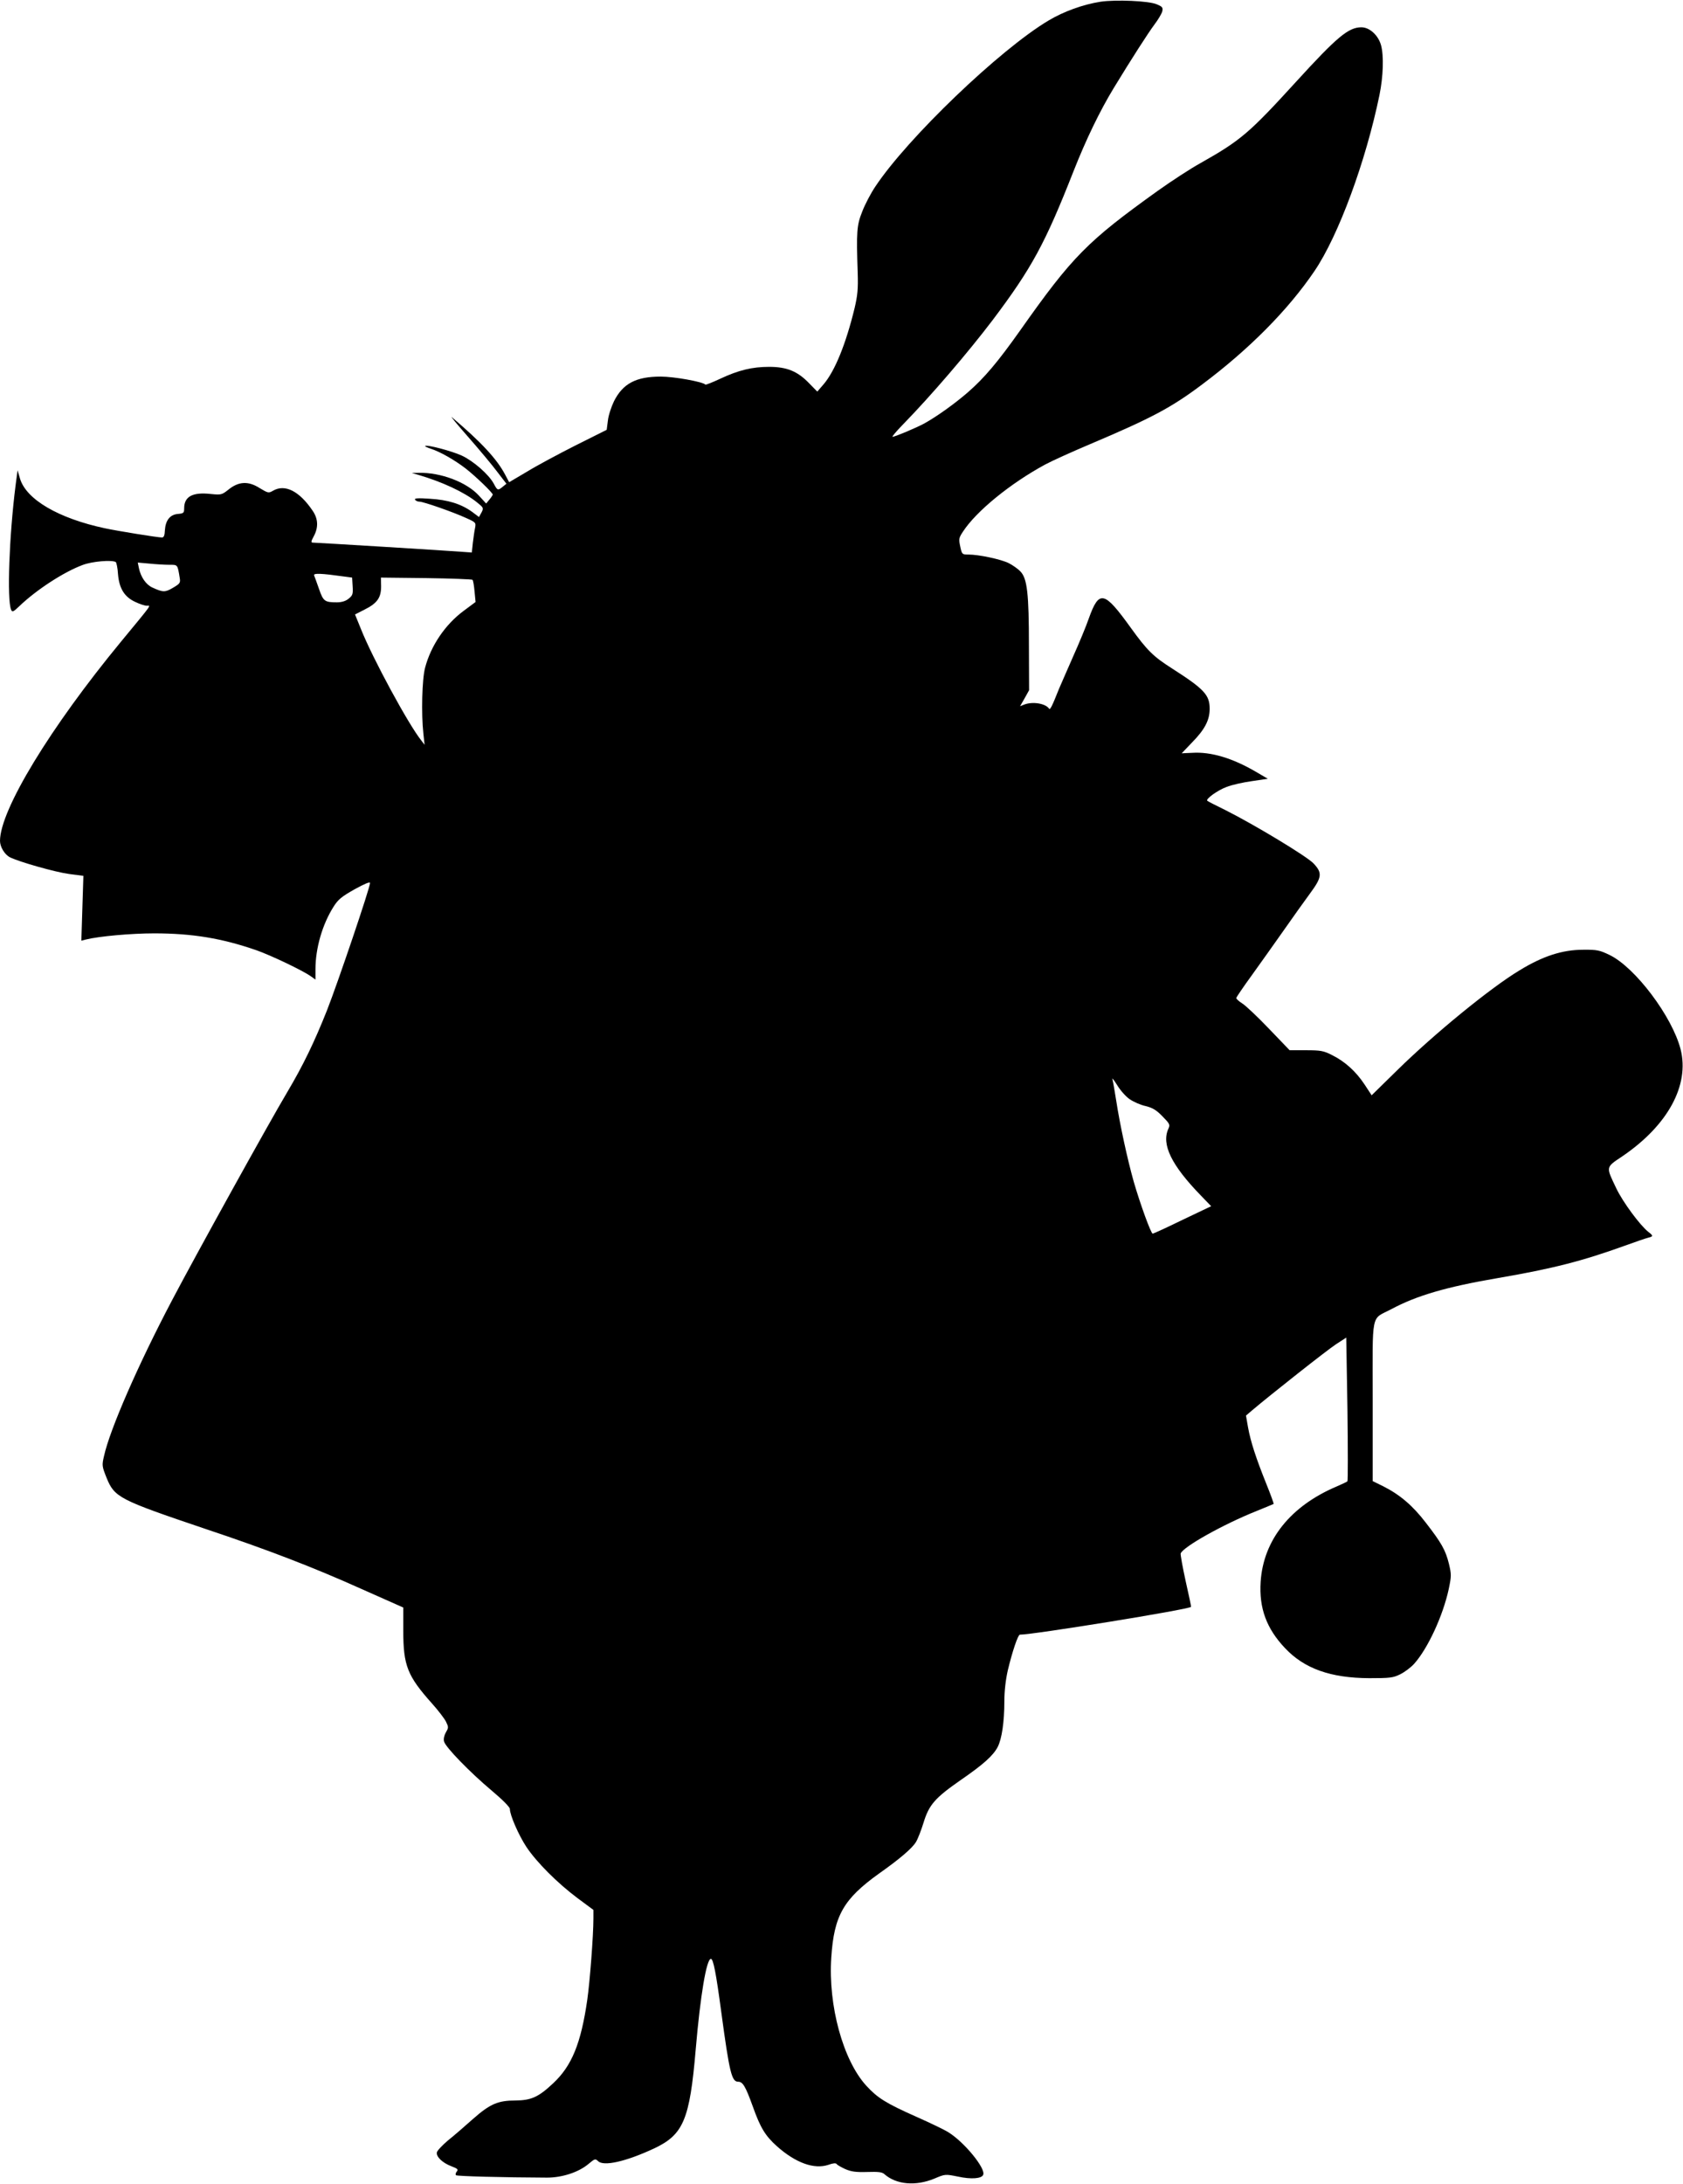
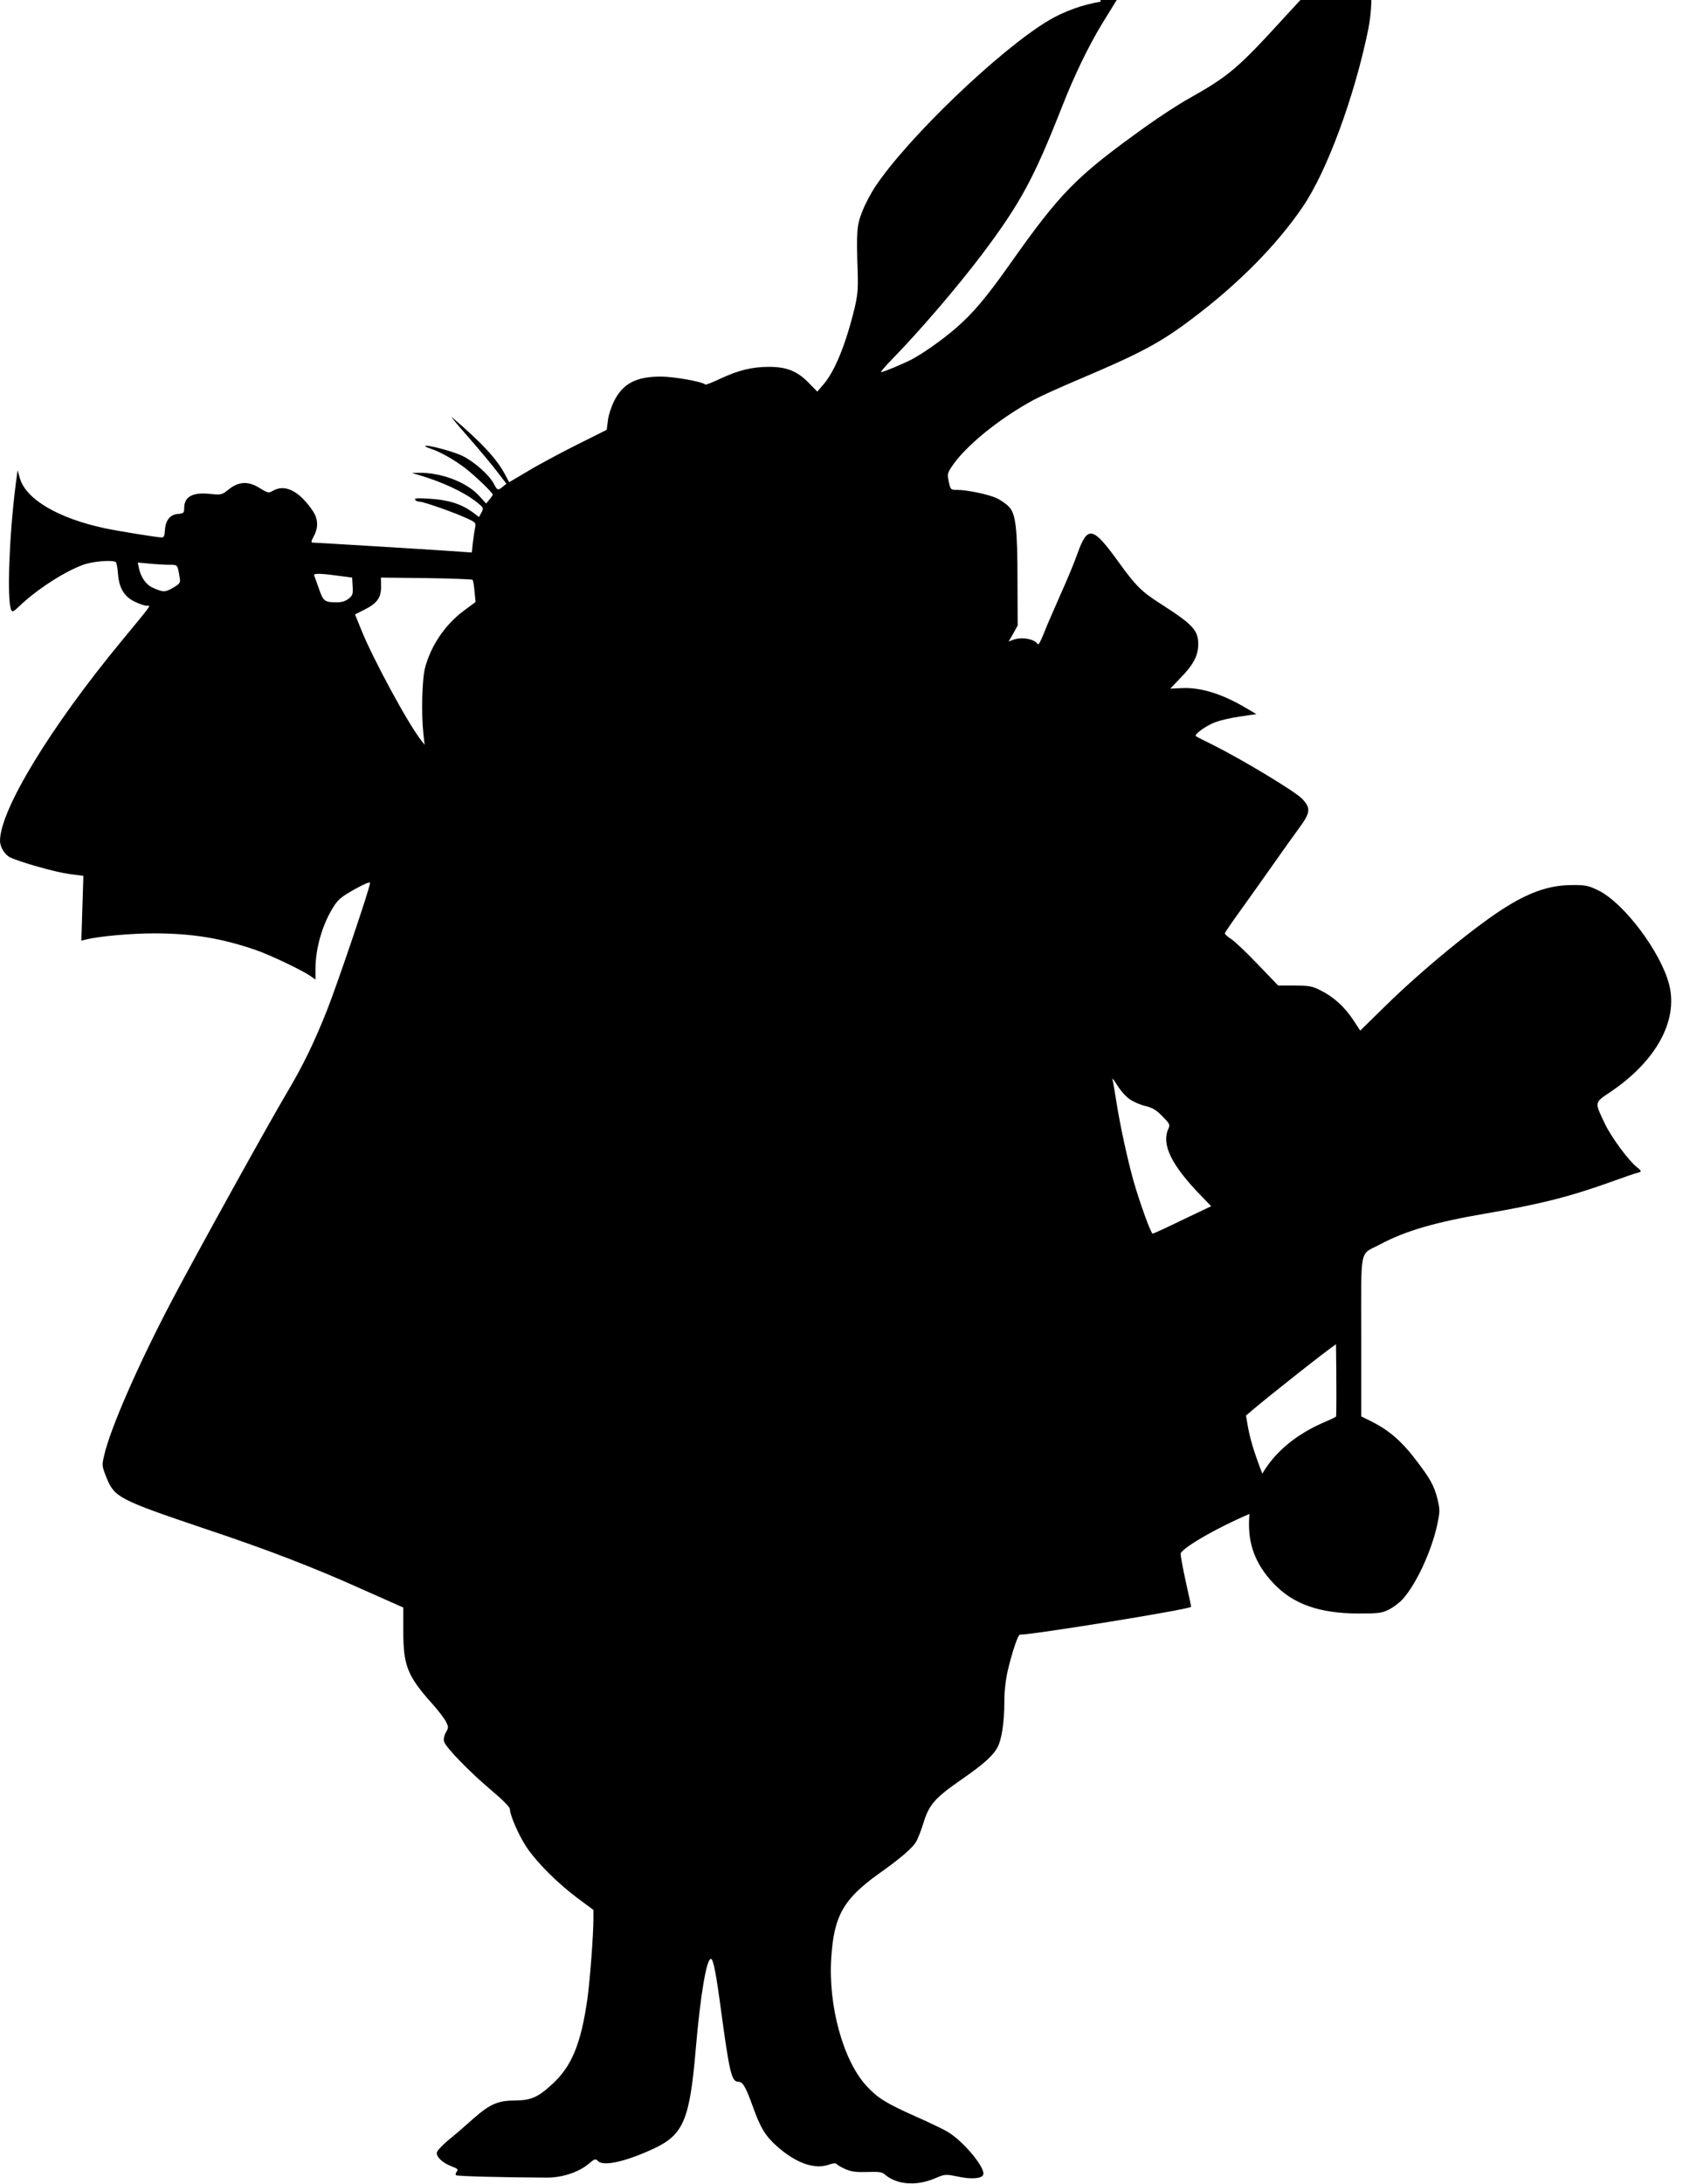
<svg xmlns="http://www.w3.org/2000/svg" version="1.0" width="987pt" height="1280pt" viewBox="0 0 987 1280" preserveAspectRatio="xMidYMid meet">
  <g transform="translate(0,1280) scale(0.1,-0.1)" fill="#000000" stroke="none">
-     <path d="M6455 12790 c-103 -16 -217 -57 -307 -111 -285 -170 -826 -688 -1015 -973 -25 -37 -60 -103 -76 -145 -33 -82 -35 -118 -27 -361 3 -94 -1 -132 -18 -205 -52 -214 -116 -369 -181 -446 l-38 -44 -47 48 c-68 71 -131 97 -235 97 -100 0 -179 -19 -288 -70 -45 -21 -83 -36 -86 -34 -16 17 -185 47 -262 47 -145 0 -222 -41 -274 -144 -16 -33 -33 -84 -36 -114 l-7 -54 -182 -91 c-99 -50 -228 -119 -285 -154 l-105 -62 -24 45 c-48 91 -140 190 -311 335 -14 12 29 -40 94 -114 65 -74 142 -166 171 -205 l54 -70 -21 -17 c-29 -24 -32 -23 -53 17 -29 54 -119 133 -188 165 -59 27 -206 66 -215 56 -2 -2 13 -9 34 -16 53 -17 138 -65 203 -115 57 -44 160 -143 160 -154 -1 -3 -9 -16 -20 -29 l-19 -23 -42 46 c-73 80 -225 137 -354 134 l-40 -1 35 -10 c144 -42 272 -102 346 -161 40 -32 41 -34 28 -60 l-15 -27 -40 30 c-65 47 -143 71 -248 77 -70 5 -92 3 -87 -5 4 -7 15 -12 26 -12 23 0 198 -61 274 -96 56 -25 58 -27 52 -58 -4 -17 -9 -56 -13 -87 l-6 -57 -56 4 c-72 6 -858 54 -877 54 -11 0 -10 8 6 37 28 52 26 102 -6 149 -78 116 -163 159 -233 118 -26 -15 -29 -14 -79 16 -66 42 -123 39 -183 -10 -38 -30 -42 -31 -103 -25 -107 12 -156 -15 -156 -84 0 -27 -3 -30 -37 -33 -46 -4 -72 -37 -76 -95 -1 -30 -6 -43 -17 -43 -25 0 -260 38 -335 54 -272 58 -462 169 -498 292 l-14 48 -12 -91 c-37 -294 -51 -666 -26 -726 7 -16 12 -14 49 21 100 96 262 201 371 241 55 21 171 31 194 17 4 -3 11 -35 13 -71 7 -84 38 -134 102 -163 25 -12 55 -22 67 -22 24 0 38 19 -151 -210 -416 -504 -710 -988 -710 -1168 0 -35 27 -80 58 -96 54 -27 265 -87 347 -98 l84 -11 -6 -190 -6 -190 27 7 c76 19 266 36 400 36 224 0 398 -29 600 -99 85 -30 270 -118 318 -152 l28 -20 0 61 c0 122 40 262 106 366 27 43 47 59 123 102 60 33 91 46 91 37 0 -27 -188 -582 -252 -745 -74 -186 -139 -321 -232 -478 -111 -186 -543 -967 -678 -1224 -198 -376 -364 -756 -398 -911 -13 -55 -12 -60 15 -128 47 -115 73 -128 579 -299 363 -121 635 -226 911 -350 88 -39 180 -80 205 -91 l45 -20 0 -137 c0 -203 24 -264 169 -426 35 -39 71 -86 81 -105 16 -33 16 -36 0 -63 -10 -18 -15 -39 -11 -54 9 -34 152 -181 282 -290 62 -52 104 -95 104 -105 0 -36 51 -153 97 -223 60 -90 182 -212 301 -301 l92 -68 0 -51 c0 -99 -21 -372 -36 -476 -37 -256 -91 -388 -201 -490 -85 -80 -128 -99 -219 -100 -104 0 -150 -20 -250 -108 -48 -43 -114 -100 -148 -127 -33 -28 -62 -59 -64 -69 -5 -25 32 -61 84 -81 37 -14 43 -19 33 -31 -7 -8 -9 -18 -5 -22 7 -6 275 -13 534 -14 90 0 186 32 243 80 37 31 40 32 56 17 32 -33 164 -3 329 74 172 81 209 168 244 581 27 315 63 530 89 530 14 0 30 -81 61 -313 48 -355 61 -407 99 -407 27 0 43 -27 85 -143 45 -127 74 -174 142 -235 110 -98 219 -137 302 -109 27 10 44 11 48 5 4 -6 27 -19 51 -30 35 -15 62 -19 128 -17 65 2 88 0 102 -13 69 -61 183 -71 292 -26 64 27 64 27 139 12 78 -17 140 -12 148 11 15 37 -110 190 -203 248 -23 15 -109 56 -190 92 -178 79 -227 110 -293 182 -136 149 -224 470 -205 751 16 246 72 343 280 492 122 86 194 148 216 184 11 17 31 69 45 114 32 105 67 145 218 250 134 92 191 144 217 194 24 47 39 146 39 268 0 60 8 127 20 180 27 113 60 210 71 210 80 0 993 148 1004 163 1 1 -13 69 -32 152 -18 82 -31 155 -29 161 15 39 250 171 446 249 52 21 97 40 99 41 2 2 -17 54 -42 116 -62 154 -93 250 -108 333 l-12 69 34 29 c106 90 443 356 494 389 l60 39 7 -418 c3 -230 3 -421 0 -424 -4 -4 -32 -17 -62 -30 -272 -115 -431 -314 -447 -559 -10 -154 34 -274 143 -389 113 -120 267 -175 494 -176 121 0 140 2 182 23 26 13 62 40 81 61 80 89 169 281 203 438 16 77 16 86 1 149 -20 80 -43 121 -136 241 -76 99 -151 163 -248 212 l-63 31 0 469 c0 536 -13 474 110 539 148 79 321 130 625 182 321 55 496 100 745 190 63 23 125 44 138 47 28 7 28 11 -2 34 -49 39 -150 176 -187 254 -62 130 -64 122 36 189 266 181 394 416 341 626 -49 192 -266 480 -416 553 -58 28 -74 32 -155 31 -122 0 -237 -37 -374 -121 -170 -102 -500 -372 -717 -585 l-150 -147 -42 64 c-51 77 -116 135 -191 172 -49 25 -67 28 -152 28 l-96 0 -122 127 c-67 70 -138 137 -157 148 -19 12 -34 26 -34 31 0 4 42 66 93 136 51 71 135 189 187 263 52 74 120 170 152 213 71 96 74 121 21 177 -40 42 -345 226 -516 312 -56 27 -104 52 -107 55 -11 10 61 62 113 81 30 12 97 27 148 34 l94 14 -70 41 c-137 80 -263 118 -373 111 -34 -1 -62 -3 -62 -3 0 1 27 28 59 62 76 77 105 132 105 199 0 81 -31 115 -220 236 -110 70 -146 105 -242 238 -157 218 -186 225 -247 55 -15 -44 -57 -145 -92 -223 -35 -79 -72 -165 -83 -190 -41 -103 -52 -125 -58 -115 -20 30 -95 43 -145 24 l-25 -10 27 47 26 47 -1 260 c0 307 -10 395 -50 436 -15 16 -47 38 -69 49 -47 23 -176 50 -235 50 -38 0 -39 1 -49 48 -9 43 -8 50 16 86 78 120 278 283 483 394 41 22 161 76 265 120 359 152 474 213 655 349 278 208 506 439 659 665 141 208 301 643 381 1032 22 108 26 229 9 291 -16 58 -67 105 -115 105 -76 0 -143 -56 -384 -320 -274 -300 -324 -343 -560 -476 -58 -32 -170 -105 -250 -162 -413 -296 -500 -383 -807 -818 -131 -185 -211 -280 -308 -364 -76 -66 -184 -143 -255 -182 -46 -25 -172 -78 -186 -78 -5 0 23 33 62 73 165 169 381 421 526 612 229 304 307 448 473 870 74 188 155 355 237 490 105 172 200 320 238 371 22 29 42 63 46 77 5 23 1 28 -33 42 -46 20 -239 28 -328 15z m-5463 -3300 c51 0 49 3 62 -77 5 -29 1 -34 -40 -58 -46 -27 -58 -27 -121 2 -37 17 -67 61 -78 112 l-7 34 68 -6 c38 -4 90 -7 116 -7z m1028 -69 l45 -6 3 -51 c3 -46 0 -54 -24 -73 -17 -14 -41 -21 -68 -21 -72 0 -80 6 -105 78 -13 37 -26 73 -29 80 -5 14 42 12 178 -7z m751 -19 c4 -4 9 -35 12 -68 l6 -62 -70 -52 c-108 -80 -192 -204 -226 -333 -18 -67 -23 -271 -10 -387 l7 -65 -19 25 c-75 93 -286 482 -354 653 l-35 86 55 28 c75 37 98 70 98 136 l-1 52 266 -3 c146 -2 268 -7 271 -10z m3854 -3044 c22 -15 64 -34 93 -40 41 -10 63 -23 99 -60 43 -44 46 -49 35 -73 -42 -92 18 -214 191 -392 l60 -62 -168 -80 c-92 -45 -171 -81 -175 -81 -10 0 -73 173 -111 304 -37 131 -81 333 -103 476 -9 58 -19 114 -22 125 -3 11 9 -5 28 -35 18 -30 51 -67 73 -82z" />
+     <path d="M6455 12790 c-103 -16 -217 -57 -307 -111 -285 -170 -826 -688 -1015 -973 -25 -37 -60 -103 -76 -145 -33 -82 -35 -118 -27 -361 3 -94 -1 -132 -18 -205 -52 -214 -116 -369 -181 -446 l-38 -44 -47 48 c-68 71 -131 97 -235 97 -100 0 -179 -19 -288 -70 -45 -21 -83 -36 -86 -34 -16 17 -185 47 -262 47 -145 0 -222 -41 -274 -144 -16 -33 -33 -84 -36 -114 l-7 -54 -182 -91 c-99 -50 -228 -119 -285 -154 l-105 -62 -24 45 c-48 91 -140 190 -311 335 -14 12 29 -40 94 -114 65 -74 142 -166 171 -205 l54 -70 -21 -17 c-29 -24 -32 -23 -53 17 -29 54 -119 133 -188 165 -59 27 -206 66 -215 56 -2 -2 13 -9 34 -16 53 -17 138 -65 203 -115 57 -44 160 -143 160 -154 -1 -3 -9 -16 -20 -29 l-19 -23 -42 46 c-73 80 -225 137 -354 134 l-40 -1 35 -10 c144 -42 272 -102 346 -161 40 -32 41 -34 28 -60 l-15 -27 -40 30 c-65 47 -143 71 -248 77 -70 5 -92 3 -87 -5 4 -7 15 -12 26 -12 23 0 198 -61 274 -96 56 -25 58 -27 52 -58 -4 -17 -9 -56 -13 -87 l-6 -57 -56 4 c-72 6 -858 54 -877 54 -11 0 -10 8 6 37 28 52 26 102 -6 149 -78 116 -163 159 -233 118 -26 -15 -29 -14 -79 16 -66 42 -123 39 -183 -10 -38 -30 -42 -31 -103 -25 -107 12 -156 -15 -156 -84 0 -27 -3 -30 -37 -33 -46 -4 -72 -37 -76 -95 -1 -30 -6 -43 -17 -43 -25 0 -260 38 -335 54 -272 58 -462 169 -498 292 l-14 48 -12 -91 c-37 -294 -51 -666 -26 -726 7 -16 12 -14 49 21 100 96 262 201 371 241 55 21 171 31 194 17 4 -3 11 -35 13 -71 7 -84 38 -134 102 -163 25 -12 55 -22 67 -22 24 0 38 19 -151 -210 -416 -504 -710 -988 -710 -1168 0 -35 27 -80 58 -96 54 -27 265 -87 347 -98 l84 -11 -6 -190 -6 -190 27 7 c76 19 266 36 400 36 224 0 398 -29 600 -99 85 -30 270 -118 318 -152 l28 -20 0 61 c0 122 40 262 106 366 27 43 47 59 123 102 60 33 91 46 91 37 0 -27 -188 -582 -252 -745 -74 -186 -139 -321 -232 -478 -111 -186 -543 -967 -678 -1224 -198 -376 -364 -756 -398 -911 -13 -55 -12 -60 15 -128 47 -115 73 -128 579 -299 363 -121 635 -226 911 -350 88 -39 180 -80 205 -91 l45 -20 0 -137 c0 -203 24 -264 169 -426 35 -39 71 -86 81 -105 16 -33 16 -36 0 -63 -10 -18 -15 -39 -11 -54 9 -34 152 -181 282 -290 62 -52 104 -95 104 -105 0 -36 51 -153 97 -223 60 -90 182 -212 301 -301 l92 -68 0 -51 c0 -99 -21 -372 -36 -476 -37 -256 -91 -388 -201 -490 -85 -80 -128 -99 -219 -100 -104 0 -150 -20 -250 -108 -48 -43 -114 -100 -148 -127 -33 -28 -62 -59 -64 -69 -5 -25 32 -61 84 -81 37 -14 43 -19 33 -31 -7 -8 -9 -18 -5 -22 7 -6 275 -13 534 -14 90 0 186 32 243 80 37 31 40 32 56 17 32 -33 164 -3 329 74 172 81 209 168 244 581 27 315 63 530 89 530 14 0 30 -81 61 -313 48 -355 61 -407 99 -407 27 0 43 -27 85 -143 45 -127 74 -174 142 -235 110 -98 219 -137 302 -109 27 10 44 11 48 5 4 -6 27 -19 51 -30 35 -15 62 -19 128 -17 65 2 88 0 102 -13 69 -61 183 -71 292 -26 64 27 64 27 139 12 78 -17 140 -12 148 11 15 37 -110 190 -203 248 -23 15 -109 56 -190 92 -178 79 -227 110 -293 182 -136 149 -224 470 -205 751 16 246 72 343 280 492 122 86 194 148 216 184 11 17 31 69 45 114 32 105 67 145 218 250 134 92 191 144 217 194 24 47 39 146 39 268 0 60 8 127 20 180 27 113 60 210 71 210 80 0 993 148 1004 163 1 1 -13 69 -32 152 -18 82 -31 155 -29 161 15 39 250 171 446 249 52 21 97 40 99 41 2 2 -17 54 -42 116 -62 154 -93 250 -108 333 l-12 69 34 29 c106 90 443 356 494 389 c3 -230 3 -421 0 -424 -4 -4 -32 -17 -62 -30 -272 -115 -431 -314 -447 -559 -10 -154 34 -274 143 -389 113 -120 267 -175 494 -176 121 0 140 2 182 23 26 13 62 40 81 61 80 89 169 281 203 438 16 77 16 86 1 149 -20 80 -43 121 -136 241 -76 99 -151 163 -248 212 l-63 31 0 469 c0 536 -13 474 110 539 148 79 321 130 625 182 321 55 496 100 745 190 63 23 125 44 138 47 28 7 28 11 -2 34 -49 39 -150 176 -187 254 -62 130 -64 122 36 189 266 181 394 416 341 626 -49 192 -266 480 -416 553 -58 28 -74 32 -155 31 -122 0 -237 -37 -374 -121 -170 -102 -500 -372 -717 -585 l-150 -147 -42 64 c-51 77 -116 135 -191 172 -49 25 -67 28 -152 28 l-96 0 -122 127 c-67 70 -138 137 -157 148 -19 12 -34 26 -34 31 0 4 42 66 93 136 51 71 135 189 187 263 52 74 120 170 152 213 71 96 74 121 21 177 -40 42 -345 226 -516 312 -56 27 -104 52 -107 55 -11 10 61 62 113 81 30 12 97 27 148 34 l94 14 -70 41 c-137 80 -263 118 -373 111 -34 -1 -62 -3 -62 -3 0 1 27 28 59 62 76 77 105 132 105 199 0 81 -31 115 -220 236 -110 70 -146 105 -242 238 -157 218 -186 225 -247 55 -15 -44 -57 -145 -92 -223 -35 -79 -72 -165 -83 -190 -41 -103 -52 -125 -58 -115 -20 30 -95 43 -145 24 l-25 -10 27 47 26 47 -1 260 c0 307 -10 395 -50 436 -15 16 -47 38 -69 49 -47 23 -176 50 -235 50 -38 0 -39 1 -49 48 -9 43 -8 50 16 86 78 120 278 283 483 394 41 22 161 76 265 120 359 152 474 213 655 349 278 208 506 439 659 665 141 208 301 643 381 1032 22 108 26 229 9 291 -16 58 -67 105 -115 105 -76 0 -143 -56 -384 -320 -274 -300 -324 -343 -560 -476 -58 -32 -170 -105 -250 -162 -413 -296 -500 -383 -807 -818 -131 -185 -211 -280 -308 -364 -76 -66 -184 -143 -255 -182 -46 -25 -172 -78 -186 -78 -5 0 23 33 62 73 165 169 381 421 526 612 229 304 307 448 473 870 74 188 155 355 237 490 105 172 200 320 238 371 22 29 42 63 46 77 5 23 1 28 -33 42 -46 20 -239 28 -328 15z m-5463 -3300 c51 0 49 3 62 -77 5 -29 1 -34 -40 -58 -46 -27 -58 -27 -121 2 -37 17 -67 61 -78 112 l-7 34 68 -6 c38 -4 90 -7 116 -7z m1028 -69 l45 -6 3 -51 c3 -46 0 -54 -24 -73 -17 -14 -41 -21 -68 -21 -72 0 -80 6 -105 78 -13 37 -26 73 -29 80 -5 14 42 12 178 -7z m751 -19 c4 -4 9 -35 12 -68 l6 -62 -70 -52 c-108 -80 -192 -204 -226 -333 -18 -67 -23 -271 -10 -387 l7 -65 -19 25 c-75 93 -286 482 -354 653 l-35 86 55 28 c75 37 98 70 98 136 l-1 52 266 -3 c146 -2 268 -7 271 -10z m3854 -3044 c22 -15 64 -34 93 -40 41 -10 63 -23 99 -60 43 -44 46 -49 35 -73 -42 -92 18 -214 191 -392 l60 -62 -168 -80 c-92 -45 -171 -81 -175 -81 -10 0 -73 173 -111 304 -37 131 -81 333 -103 476 -9 58 -19 114 -22 125 -3 11 9 -5 28 -35 18 -30 51 -67 73 -82z" />
  </g>
</svg>